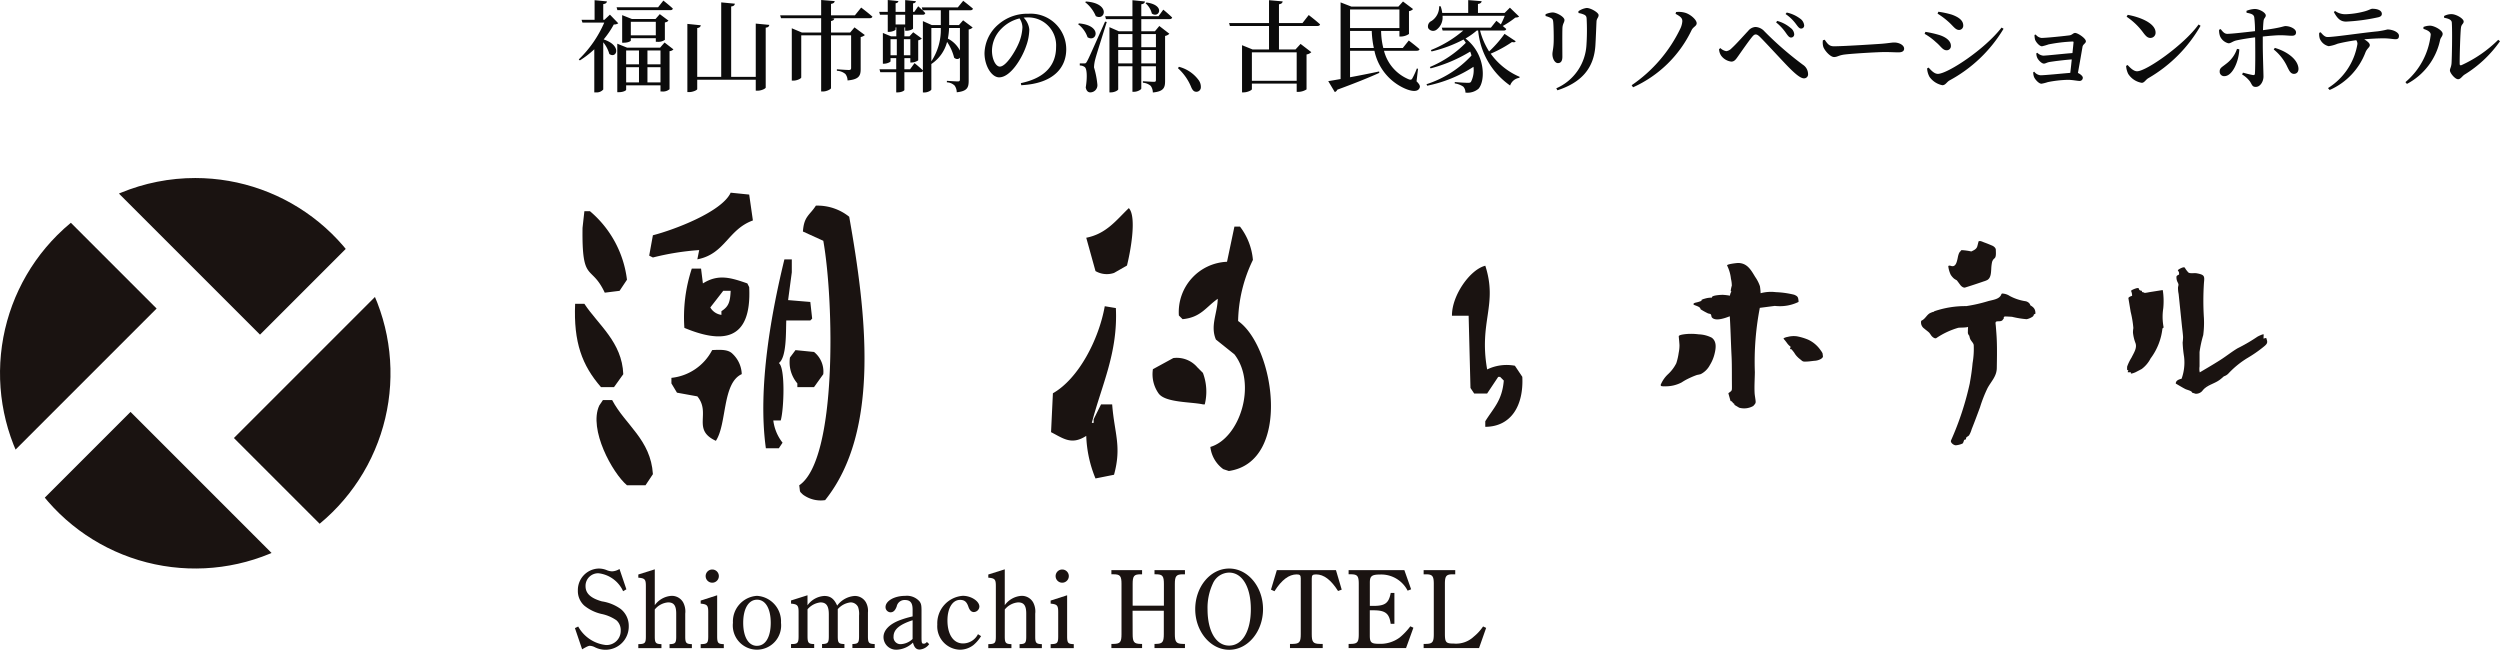
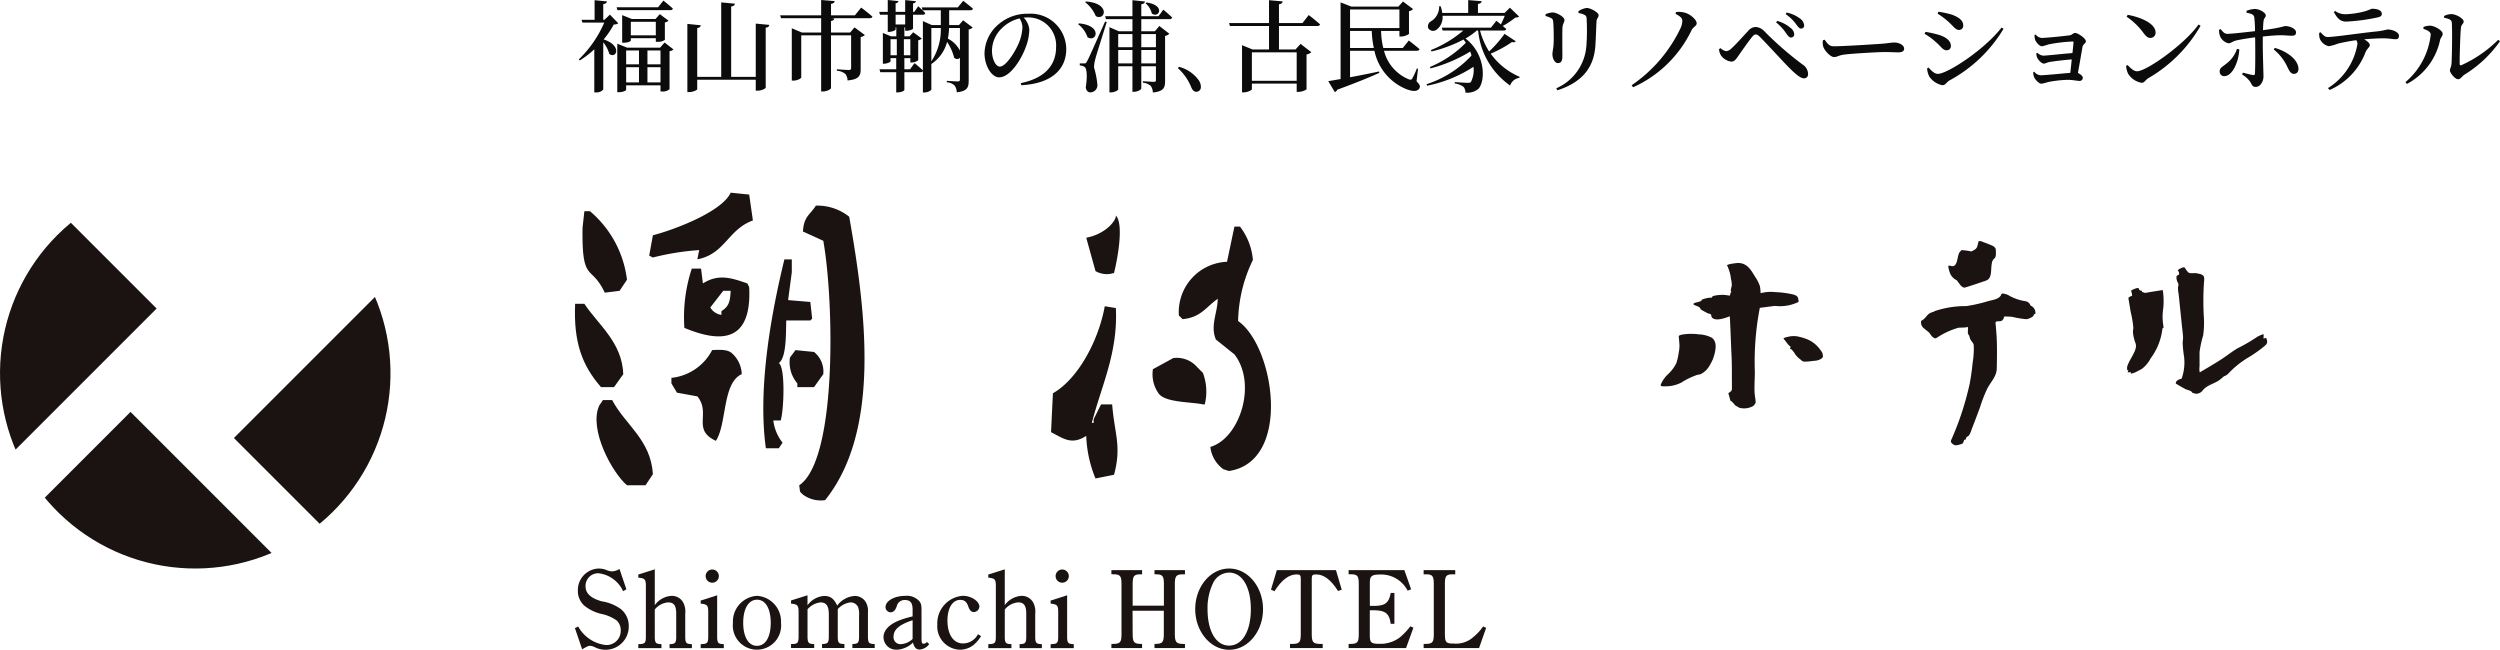
<svg xmlns="http://www.w3.org/2000/svg" width="251.14" height="65.273" viewBox="0 0 251.14 65.273">
  <defs>
    <clipPath id="a">
      <rect width="169.997" height="30.884" fill="none" />
    </clipPath>
    <clipPath id="b">
      <path d="M30.43,30.592A19.614,19.614,0,1,0,44.3,24.847a19.615,19.615,0,0,0-13.87,5.745" transform="translate(-24.685 -24.847)" fill="none" />
    </clipPath>
    <clipPath id="c">
      <rect width="91.537" height="8.16" fill="none" />
    </clipPath>
  </defs>
  <g transform="translate(8269 7279.44)">
    <g transform="translate(-8211.245 -7260.084)">
      <g transform="translate(0 0)" clip-path="url(#a)">
        <path d="M193.469,26.228v-.116h-.113l-.188-.289h-.094l-.207-.732.358-.25-.012-2.966-.151-2.947.038-.269-.113-1.637h-.319c-.414.135-.829.289-1.224.462-.433.193-.1-.5-.608-.441l-.771-.424v-.135l-.7-.327V16.1l.7-.212.094-.154h.113l.188.077.753-.269v-.1h.113l.433.039,1.229.421.076-.924.173-.183H193.1v-.308l.075-.154.035-.068-.17-1.367-.3-.654h.075l.735.424.81,1.339.226.529.056,1.117h.17c.225-.135.451-.25.64-.366a1.755,1.755,0,0,1,.753-.154,2.9,2.9,0,0,0,1.167.154,1.548,1.548,0,0,1,1.035.308l.057.443a3.169,3.169,0,0,1-.414.173,1.137,1.137,0,0,1-.508.038l-.433-.038-2.522.328a13.7,13.7,0,0,0-.414,2.484c-.056.847-.113,1.676-.15,2.523l.057.174-.044,3.543.132.963-.245.27ZM186.078,24.2c.131-.538,1.41-1.608,1.567-2.173a8.7,8.7,0,0,0,.316-1.693l-.079-.967h.447c.342.054.683.107,1.076.188a.909.909,0,0,1,.709.7v.483a4.2,4.2,0,0,1-.368,1.317,3.425,3.425,0,0,1-.919,1.156,7.1,7.1,0,0,0-1.962.829,1.268,1.268,0,0,1-.788.269Zm13.768-2.735a1.722,1.722,0,0,1-.369-.465l-.292-.366-.126-.027.062-.206a1.4,1.4,0,0,1-.371-.369,3.857,3.857,0,0,0-.351-.434l.3.067a3.478,3.478,0,0,1,1.279.556,3.337,3.337,0,0,1,.881,1.03l.041.352-.171.168-.444.053c-.14-.113-.293-.229-.441-.358" transform="translate(-76.263 -5.019)" fill="#1a1311" />
        <path d="M195.977,26.025v-.116c0-.091-.342-.074-.377-.074h-.113l.377.074c-.208-.32-.261-.363-.659-.363l.377.074a2.29,2.29,0,0,1-.167-.591c.011-.248.14-.114.277-.339.123-.2.038-.629.037-.863,0-.751.011-1.5-.015-2.255-.053-1.587-.112-3.172-.221-4.753-.006-.094-.336-.074-.377-.074a8.294,8.294,0,0,0-2.537.626l1.154-.113c-.041-.006-.129-.332-.175-.375-.07-.067-.339-.116-.269-.087-.21-.087-.719-.292-.719-.513l-.031-.034c-.129-.061-.666-.235-.666-.352l-.2.124c.331-.1.783-.14.971-.45l-1.066.214c.2,0-.385-.1-.094.016a.733.733,0,0,0,.127.044,2.415,2.415,0,0,0,.921-.056,7.925,7.925,0,0,0,.985-.326c.028-.01.2-.057.2-.124v-.1l-1.087.254c.024,0,.146.007.3.027.186.024-.194-.057-.029-.005.079.024.155.053.233.08l.928.318c.187.064,1.41.076,1.434-.213.029-.364-.031-.794.227-1.068.11-.116-.343-.114-.356-.114h-.132l.378.074a3.021,3.021,0,0,1,.109-.529,2.914,2.914,0,0,0-.085-.684,3.994,3.994,0,0,0-.386-1.338l-1.087.254s-.235-.114-.179.012a1.676,1.676,0,0,0,.335.194,1.554,1.554,0,0,1,.307.195,5.488,5.488,0,0,1,.689,1.138,3.628,3.628,0,0,1,.372,1.795c0,.093.338.075.377.075a3.435,3.435,0,0,0,.909-.091,2.187,2.187,0,0,0,.481-.211c.068-.037.538-.235.349-.226l-.523-.034a4.072,4.072,0,0,0,1.193.2,1.3,1.3,0,0,1,.834.149c.169.146.1.186.182.369.043.072.033.117-.031.135q-.249.131.366-.018c0-.008-.294-.026-.28-.025a3.513,3.513,0,0,0-.7.013c-.834.089-1.666.216-2.5.324-.133.018-.671.05-.715.228a27.912,27.912,0,0,0-.524,6.468c-.009.7-.047,1.413-.026,2.117a4.592,4.592,0,0,0,.046.491c.055.4.137.536-.139.84l1.412-.174-.452-.27a1.6,1.6,0,0,0-.912.015c-.061.011-.627.15-.49.232l.451.27a1.854,1.854,0,0,0,1.412-.173c.257-.283.269-.292.218-.663-.029-.217-.071-.437-.083-.656-.034-.686.017-1.387.026-2.073a28.5,28.5,0,0,1,.525-6.605l-.715.228,2.2-.286a1.585,1.585,0,0,0,.309-.04c-.113.041-.709-.03-.3.041a2.048,2.048,0,0,0,.217.019,4.244,4.244,0,0,0,2.069-.38.123.123,0,0,0,.091-.082c-.052-.4-.034-.511-.454-.682a9.262,9.262,0,0,0-1.835-.257,4.055,4.055,0,0,0-2.735.652l1-.172h-.169l.377.074a6.16,6.16,0,0,0-.069-1.146,3.674,3.674,0,0,0-.478-.938c-.423-.7-.8-1.4-1.732-1.4-.08,0-1.153.111-1.088.254a3.978,3.978,0,0,1,.387,1.338,2.947,2.947,0,0,1,.085.684,2.968,2.968,0,0,0-.11.529c0,.091.342.074.377.074h.132l-.355-.114c-.3.317-.235.721-.27,1.147l1.434-.213a6.354,6.354,0,0,0-2.122-.5c-.132,0-1.087.035-1.087.254v.1l.2-.123-.753.269,1.231-.089a2.194,2.194,0,0,0-1.387-.027,1.212,1.212,0,0,0-.326.123c-.178.109.176-.006-.022.1a3.182,3.182,0,0,1-.588.179c-.028.009-.2.058-.2.124v.058l.031.033c.2.1.666.2.666.429l.031.033a7.249,7.249,0,0,0,.721.4c.074.03.221.038.27.083.093.086.053.241.132.331.509.583,2.211-.329,2.712-.5l-.885.13h.32L194.029,17c.1,1.448.125,2.887.2,4.339.028.552.029,1.1.031,1.653q0,.706.006,1.413c0,.4.006.386-.334.624l-.022.04.207.732c.028.1.316.074.377.074h.094l-.377-.074c.213.327.272.363.679.363l-.377-.074V26.2c0,.149,1.464.077,1.464-.179" transform="translate(-78.038 -4.905)" fill="#1a1311" />
        <path d="M186.3,28.941a3.169,3.169,0,0,1,.773-1.061,3.7,3.7,0,0,0,.784-1.079,5.841,5.841,0,0,0,.231-.994,3.812,3.812,0,0,0,.089-.8c-.014-.3-.048-.6-.073-.9l-1.087.254c.132,0,.263,0,.394,0s-.059.031-.138,0a1.136,1.136,0,0,0,.238.038c.137.022.274.045.41.07a1.231,1.231,0,0,1,.725.282.787.787,0,0,1,.225.532,3.6,3.6,0,0,1-1.265,2.811l1.065-.214a5.389,5.389,0,0,0-1.989.5c-.231.1-.46.207-.682.326-.092.048-.184.1-.271.155l-.084.057c-.276.187-.372.073.277.054l.377.075v-.107c0-.141-.672-.057-.749-.048-.1.012-.715.063-.715.227v.107c0,.091.342.076.377.074a3.441,3.441,0,0,0,1.72-.391,5.449,5.449,0,0,1,.57-.333c.271-.133.548-.259.831-.366l.131-.047c.029-.009.059-.018.087-.028.046-.018.032-.031.007,0l-.034.009c.081-.019.047-.014-.1.015-.08.014-.691.068-.372.043a3.4,3.4,0,0,0,.8-.127,2.142,2.142,0,0,0,.916-.911A3.876,3.876,0,0,0,190.246,26c.13-.539.218-1.208-.291-1.582a3.1,3.1,0,0,0-1.315-.338,5.691,5.691,0,0,0-.913-.048c-.119,0-1.1.047-1.087.254.024.3.06.6.073.9a3.743,3.743,0,0,1-.081.759,5.891,5.891,0,0,1-.239,1.039,3.867,3.867,0,0,1-.824,1.095,3.033,3.033,0,0,0-.732,1.045c-.032.112.692.055.749.048.145-.018.663-.041.715-.227" transform="translate(-75.754 -9.85)" fill="#1a1311" />
        <path d="M208.6,26.327c-.042-.038-.083-.077-.122-.119l.031.034c-.146-.164-.256-.357-.393-.529-.047-.058-.091-.118-.139-.175a.411.411,0,0,0-.241-.093l.109.057.062-.205-.031-.034a1.952,1.952,0,0,1-.269-.235l.031.034c-.169-.2-.306-.413-.484-.6l-1.325.27a4.981,4.981,0,0,1,.834.233,3.017,3.017,0,0,1,1.083.748l-.031-.034a3.6,3.6,0,0,1,.26.322,1.3,1.3,0,0,1,.207.332,2.326,2.326,0,0,1,.041.346l.022-.04-.171.168.694-.188-.445.053.719.014c-.148-.119-.3-.234-.441-.358-.063-.054-.284-.041-.346-.041a3.308,3.308,0,0,0-.566.055c-.071.014-.619.122-.491.232.1.089.21.174.316.258a.452.452,0,0,0,.4.139,3.332,3.332,0,0,0,.447-.025l.306-.036.133-.016a1.459,1.459,0,0,0,.706-.2c.061-.05.173-.137.182-.217a.88.88,0,0,0-.02-.17.984.984,0,0,0-.018-.156,1.081,1.081,0,0,0-.147-.248c-.066-.1-.137-.194-.212-.286a3.078,3.078,0,0,0-1.09-.847,5.5,5.5,0,0,0-1.121-.337,2.356,2.356,0,0,0-.921.055,1.408,1.408,0,0,0-.343.1c-.057.028-.116.055-.061.115l.032.035-.031-.034a5.235,5.235,0,0,1,.355.452,1.686,1.686,0,0,0,.365.35l-.031-.034-.062.205a.121.121,0,0,0,.109.057l.125.028-.109-.057.249.312c.05.063.087.132.132.2a1.921,1.921,0,0,0,.31.353c.061.054.287.042.347.041a3.255,3.255,0,0,0,.566-.055,1.609,1.609,0,0,0,.43-.117c.051-.025.123-.059.061-.115" transform="translate(-84.317 -10.004)" fill="#1a1311" />
        <path d="M234.576,22.826a21.268,21.268,0,0,0,.361-3.991l-.395-.569-.051-.427h-.12v-.171l.051-1H234.2c-.481.313-1.473.053-2,.366a8.117,8.117,0,0,1-1.56.884l-.241-.342-.72-.6v-.313a1.414,1.414,0,0,0,.618-.542.638.638,0,0,1,.669-.314v-.086c.96-.541,2.467-.338,3.531-.566a20.151,20.151,0,0,0,3.121-.855l.12-.342h.189a7.275,7.275,0,0,0,1.029.484,3.382,3.382,0,0,0,1.08.285V14.9l.515.313V15.5h-.12l-.051.228-.652.286a5.075,5.075,0,0,0-1.132-.228c-.377-.029-.755-.058-1.132-.058-.223.086.041.243-.165.385a1.019,1.019,0,0,1-.754.142v.313a17.42,17.42,0,0,1,.137,1.939c.017.655.017,1.34.017,1.995l-.051.342.051.427c-.138.742-.847,1.354-1.121,2.066-.257.684-1.347,3.69-1.674,4.374l-.326.228v.171h-.12l-.172.4-.617.171a45.044,45.044,0,0,0,1.913-5.856m-1.482-10.585-.309-.171-.205-.257-.172-.656a.6.6,0,0,0,.738-.171c.172-.228.24-1.261.515-1.318V9.611h.172l.789.143a3.87,3.87,0,0,1,.394-.2.639.639,0,0,0,.292-.371l.12-.456h.1c.36.257-.378-.114,0,0,.343.113.7.257,1.029.4v.427l-.051.342c-.686.313-.12,1.973-.823,2.23s-1.424.485-2.144.713Z" transform="translate(-94.131 -3.568)" fill="#1a1311" />
        <path d="M234.67,26.477c.126-.688.224-1.379.282-2.076a6.248,6.248,0,0,0,.079-1.915,1.557,1.557,0,0,0-.265-.472c-.21-.3-.137-.186-.184-.581a.583.583,0,0,0-.5-.4h-.12l.5.452c0-.39.031-.78.051-1.169.011-.218-.3-.452-.5-.452a1.891,1.891,0,0,0-.566.117,8.777,8.777,0,0,1-1.143.1,8.62,8.62,0,0,0-2.134,1.045l.489.256a5.564,5.564,0,0,0-1.092-1.076l.2.322c0-.241.009-.2.143-.35.254-.29.627-.761,1.03-.737.044,0,.113-.029.113-.083,0-.408,2.069-.428,2.39-.45a13.726,13.726,0,0,0,2.787-.529,4.351,4.351,0,0,0,1.437-.469c.118-.131.068-.282.178-.3.189-.029.859.4,1.043.472a4.538,4.538,0,0,0,1.122.277l-.5-.452c0,.491.417.633.794.863l-.279-.378c0,.159.063.2-.007.2a.106.106,0,0,0-.113.082c-.134.595-.985.294-1.422.235-.34-.047-1.138-.251-1.432-.089-.384.212-.276.578-.92.527-.043,0-.113.03-.113.083,0,1.431.258,2.863.146,4.3a2.9,2.9,0,0,1-.193,1.255,17.782,17.782,0,0,0-.946,1.6c-.365.919-.683,1.857-1.035,2.781a7.355,7.355,0,0,1-.545,1.372c-.073.112-.5.47-.4.47a.117.117,0,0,0-.094.038c-.186.432-.3.417-.75.542l.538.487a30.061,30.061,0,0,0,1.932-5.9c.05-.231-.559-.627-.615-.37a29.616,29.616,0,0,1-1.9,5.811c-.105.235.329.545.538.487a2.01,2.01,0,0,0,.618-.171c.12-.1.113-.39.236-.39.044,0,.113-.027.113-.082,0-.226.169-.192.307-.355a2.567,2.567,0,0,0,.263-.62c.292-.725.563-1.459.835-2.193a13.633,13.633,0,0,1,.762-1.94c.389-.7.912-1.183.924-2,.014-.909.035-1.832,0-2.749-.017-.5-.06-1-.1-1.5-.021-.235-.064-.345.045-.417s.461.028.625-.145a1.97,1.97,0,0,1,.139-.181q-.062-.225.254-.189.283.011.566.031a9.378,9.378,0,0,0,1.47.24,1.665,1.665,0,0,0,.624-.273c.118-.114.083-.231.145-.231.043,0,.113-.027.113-.082,0-.578-.33-.695-.794-.977l.279.378v-.171c0-.238-.289-.427-.5-.453a4.915,4.915,0,0,1-1.56-.52,1.491,1.491,0,0,0-.738-.249.108.108,0,0,0-.113.083c-.175.5-.865.548-1.349.688a15.129,15.129,0,0,1-2.172.492,9.6,9.6,0,0,0-3.194.511.089.089,0,0,0-.058.073c0-.06-.4.116-.463.162-.3.214-.414.531-.765.706a.089.089,0,0,0-.058.073.75.75,0,0,0,.314.731c.172.15.366.281.53.44s-.163-.2.028.048c.056.071.1.148.156.222.08.113.327.328.489.255a7.782,7.782,0,0,1,2.222-1.044c.3-.028.6-.008.891-.061a3.559,3.559,0,0,1,.62-.136l-.5-.452c-.021.389-.052.779-.052,1.169a.556.556,0,0,0,.5.452h.12l-.5-.4a1.77,1.77,0,0,0,.116.559c.1.219.318.385.352.6a8.442,8.442,0,0,1-.115,1.828c-.058.652-.151,1.3-.27,1.942-.042.234.568.624.615.37" transform="translate(-93.917 -7.033)" fill="#1a1311" />
        <path d="M234.805,11.858l-.309-.171.212.191a2.466,2.466,0,0,0-.174-.217s-.024-.036-.028-.035c.034,0,.035.165.055.107.007-.019-.023-.089-.028-.106q-.069-.265-.139-.53l-.253.105a.88.88,0,0,0,.8-.024.721.721,0,0,0,.295-.461c.057-.2.1-.41.153-.613.031-.109.075-.33.2-.367a.089.089,0,0,0,.058-.073V9.605l-.113.082c.04,0,.081,0,.12,0,.093-.007-.053-.015.007,0l.27.049a2.52,2.52,0,0,0,.562.1.55.55,0,0,0,.212-.094c.086-.047.179-.083.262-.132a.721.721,0,0,0,.314-.4c.054-.158.088-.325.131-.487L237.3,8.8h.1l-.3-.13c.131.1-.043-.061-.07-.115l-.027-.119v0l.058-.073c-.019,0,.223.022.144.01-.011,0-.07-.024-.014,0s.006.008,0,0c-.1-.1.238.267.152.146l.067.188v0l-.058.073c-.006,0-.067.013-.073,0a.854.854,0,0,0,.089.027c.106.034.21.074.313.113.207.078.41.163.613.251l-.359-.419a5,5,0,0,1-.052.77l.058-.073c-.581.29-.421,1.193-.514,1.72a.867.867,0,0,1-.135.375.913.913,0,0,1-.477.243c-.61.215-1.226.41-1.842.6l.489.256-.446-.6a.587.587,0,0,0-.434-.265c-.162.015-.116.175-.045.27l.446.6c.094.127.312.312.489.256.411-.13.822-.26,1.232-.4q.305-.1.61-.208a2.119,2.119,0,0,0,.391-.152c.357-.214.362-.737.387-1.1a4.171,4.171,0,0,1,.074-.657.706.706,0,0,1,.26-.42c.186-.161.125-.621.125-.85,0-.19-.2-.351-.359-.419-.271-.117-.544-.229-.822-.328-.105-.037-.392-.189-.516-.114a.09.09,0,0,0-.058.073.8.8,0,0,0,.7.564c.236-.015.066-.277-.02-.365a.769.769,0,0,0-.564-.262.106.106,0,0,0-.113.082c-.038.143-.07.29-.113.431-.092.294-.382.394-.635.522h.122a5.842,5.842,0,0,0-1.027-.151c-.044,0-.113.027-.113.082v.058l.058-.073c-.28.085-.337.593-.392.827-.076.321-.191.852-.662.686-.09-.032-.3-.067-.253.105a2.741,2.741,0,0,0,.238.789,1.794,1.794,0,0,0,.335.389,2.789,2.789,0,0,0,.39.227c.089.049.293.144.335-.008s-.182-.324-.279-.378" transform="translate(-95.814 -3.377)" fill="#1a1311" />
        <path d="M265.167,23.2h-.326l.076-.216h-.126v-.325c.3-.613.6-1.207.852-1.8.225-.577-.27-.694-.22-1.379l-.076-.4.076-.271-.5-3.027.351-.054v-.559l-.076-.108h.076l.075.216.25.054v.109l.351.107,1.749-.279.1.5-.124,2.865.1.324h-.1a4.627,4.627,0,0,1-.576,2.09,13.222,13.222,0,0,1-1.278,1.929l-.652.342Zm6.14,2.054v-.108l-.526-.162-1.1-.631v-.108l.076-.09.426-.054a2.746,2.746,0,0,0,.3-1.1c.025-.379.051-.757.051-1.117l-.176-1.748.076-.234-.536-5.187.1-.271-.25-.5v-.325h.25V13.09l-.1-.107.426.577a2.345,2.345,0,0,1,.8.018c.225.054.451.126.676.2l.1.27a31.826,31.826,0,0,0-.066,4.646,6.7,6.7,0,0,1-.451,2.451v2.4h.276l2.506-1.514c.451-.325.927-.666,1.4-.973.5-.324,1.908-1.029,2.259-1.335v.5h.1l.175-.126.1.4a10.074,10.074,0,0,1-2.459,1.8,4.632,4.632,0,0,0-1.479,1.351h-.176l-.652.558c-.3.145-.651.307-1,.487a2.088,2.088,0,0,0-.777.667Z" transform="translate(-108.523 -5.321)" fill="#1a1311" />
        <path d="M265.2,24.364a1.145,1.145,0,0,1-.3,0c.06.068.094-.125.11-.172s-.027-.044-.058-.044c-.136,0-.037.024-.063-.066a.6.6,0,0,1,0-.216,4.826,4.826,0,0,1,.474-.976c.191-.4.539-.9.394-1.36-.054-.17-.159-.318-.2-.492a4.635,4.635,0,0,1-.057-.5.951.951,0,0,1-.017-.381,1.069,1.069,0,0,0,.038-.179,3.337,3.337,0,0,0-.1-.582q-.083-.5-.165-.994-.12-.716-.238-1.432l-.558.3.351-.054c.118-.018.557-.141.557-.3a1.147,1.147,0,0,0-.075-.667l-.617.305c.064,0,.027.145.1.205.1.09.24-.031.24.155l.021.015a1.821,1.821,0,0,0,.978.021l1.223-.195-.122-.012a7.352,7.352,0,0,1,.043,1.816,5.58,5.58,0,0,0,.034,1.878l.617-.306h-.1c-.132,0-.609.14-.617.306a7.2,7.2,0,0,1-1.851,3.994l.215-.153-.652.342.461-.109v-.127c0-.032-.68.1-.68.287V24.8c0,.082.452-.1.461-.109.21-.11.421-.217.629-.33a3.064,3.064,0,0,0,.891-1.058,6.146,6.146,0,0,0,1.205-3.151l-.617.306h.1c.094,0,.66-.168.617-.306a5.566,5.566,0,0,1-.033-1.878,7.4,7.4,0,0,0-.043-1.815c-.007-.034-.116-.012-.122-.011l-1.148.183c-.179.028-.364.075-.545.087-.107.006.078.046-.058-.027s-.227,0-.227-.169l-.021-.015c-.213-.046-.234-.053-.305-.256a.062.062,0,0,0-.062-.019h-.076c-.075,0-.685.207-.617.306a1.142,1.142,0,0,1,.076.667l.558-.3-.351.054c-.1.015-.581.154-.558.3l.225,1.352a10.547,10.547,0,0,1,.272,1.641,2.31,2.31,0,0,0-.038.467,4.144,4.144,0,0,0,.236,1c.215.508-.156,1.029-.375,1.483a4.688,4.688,0,0,0-.444.908,1.819,1.819,0,0,0,0,.349.063.063,0,0,0,.063.018c.125,0,.048-.028.049.005a.587.587,0,0,1-.058.167c-.015.041.027.044.058.044h.326a.987.987,0,0,0,.476-.169c.044-.028.233-.155.078-.155" transform="translate(-108.283 -6.65)" fill="#1a1311" />
        <path d="M274.8,24.991v-.108l-.021-.015c-.286-.088-1.775-.665-1.563-.918l-.528.24a1.587,1.587,0,0,0,.93-.275c.457-.459.415-1.6.4-2.184-.008-.368-.062-.736-.1-1.1a4.626,4.626,0,0,1,0-.977,9.539,9.539,0,0,0-.179-1.768l-.289-2.795a2.964,2.964,0,0,1-.037-.7c.035-.246.071-.207-.054-.459a1.046,1.046,0,0,1-.125-.577l-.617.305h.251c.126,0,.617-.142.617-.305,0-.231.06-.458-.1-.63-.11-.118-.724.228-.68.287a3.164,3.164,0,0,0,.344.466c.181.163.151.109.463.107s1.095.041,1.182.448a1.788,1.788,0,0,1-.056.473,26.094,26.094,0,0,0-.009,3.464,9.44,9.44,0,0,1-.094,1.986,14.335,14.335,0,0,0-.342,1.395c-.058.73,0,1.486,0,2.219a.064.064,0,0,0,.063.019,2.059,2.059,0,0,0,1.144-.406l1.8-1.086c.669-.4,1.274-.9,1.948-1.3a17.183,17.183,0,0,0,2.142-1.276l-.649.23v.5a.063.063,0,0,0,.062.019,1.39,1.39,0,0,0,.816-.337l-.6.192c.119.468-.029.581-.41.882a12.95,12.95,0,0,1-1.256.846,6.52,6.52,0,0,0-2.168,1.8l.613-.28c-.536,0-.828.321-1.218.639-.624.506-1.481.636-2,1.353l.656-.277-.351-.107c-.187-.058-.663.309-.639.317l.351.107a.856.856,0,0,0,.656-.277c.443-.61,1.188-.7,1.76-1.127.225-.166.431-.369.644-.552l-.587.248a1.062,1.062,0,0,0,.837-.353,9.1,9.1,0,0,1,1.975-1.584,12.713,12.713,0,0,0,1.414-.975c.135-.112.379-.28.452-.45s0-.308-.049-.5c-.029-.116-.549.153-.6.191l-.175.126.54-.21c-.084,0-.037-.377-.037-.486s-.6.192-.649.229a16.39,16.39,0,0,1-1.973,1.149c-.593.354-1.131.789-1.71,1.16-.778.5-1.584.957-2.374,1.434l.476-.169c-.267,0-.156.053-.213-.1a1.719,1.719,0,0,1,0-.5V21.213a11.476,11.476,0,0,1,.369-1.7,9.52,9.52,0,0,0,.07-1.71,27.12,27.12,0,0,1,.007-3.586c.07-.653.035-.77-.726-.915-.25-.047-.661.048-.835-.076a2.433,2.433,0,0,1-.372-.5l-.68.287c.159.171.1.4.1.63l.617-.306h-.25c-.126,0-.617.142-.617.306a1.039,1.039,0,0,0,.125.577c.127.255.063.252.027.51a2.974,2.974,0,0,0,.064.649q.161,1.567.323,3.134c.041.4.1.8.123,1.194a4.647,4.647,0,0,1-.043.546,11.593,11.593,0,0,0,.143,1.429A4.816,4.816,0,0,1,273,24.1l.554-.273c-.339.043-1.059.087-1.059.551l.021.015c.309.177.614.368.931.532.176.091.677.188.677.354,0,.032.68-.1.68-.287" transform="translate(-111.681 -5.204)" fill="#1a1311" />
        <path d="M4.316,35.305c-.125.186-.248.372-.372.558-1.079,2.388,1.327,6.767,2.791,8h1.86q.372-.558.744-1.117C9.124,39.273,6.56,37.8,5.246,35.305Z" transform="translate(-1.506 -14.47)" fill="#1a1311" fill-rule="evenodd" />
        <path d="M102.848,29.083a2.708,2.708,0,0,0-2.418-.931l-2.047,1.117a3.341,3.341,0,0,0,.558,2.418c.653.957,3.266.853,4.465,1.116h.186a5.328,5.328,0,0,0-.186-3.162l-.558-.558" transform="translate(-40.321 -11.538)" fill="#1a1311" fill-rule="evenodd" />
        <path d="M39.01,30.514l.93-1.3a2.522,2.522,0,0,0-.93-2.233l-1.86-.185-.558.744a3.274,3.274,0,0,0,.744,2.6v.372Z" transform="translate(-14.992 -10.981)" fill="#1a1311" fill-rule="evenodd" />
        <path d="M22.564,27.149c-.428-.431-1.121-.421-2.046-.372a5.222,5.222,0,0,1-4.093,2.79v.558q.278.466.558.93l2.047.372c1.4,1.7-.577,3.346,1.861,4.465,1.123-1.7.624-5.8,2.6-6.7a2.932,2.932,0,0,0-.931-2.046" transform="translate(-6.732 -10.965)" fill="#1a1311" fill-rule="evenodd" />
        <path d="M87.037,40.373c.124-.186.248-.372.372-.558H87.6l-.558.558" transform="translate(-35.672 -16.318)" fill="#1a1311" fill-rule="evenodd" />
        <path d="M86.07,29.186l-.744,1.489v.372H85.14c1.009-3.853,2.632-7.046,2.418-11.534l-1.116-.186c-.591,3.328-2.626,7.281-5.209,8.744q-.094,1.954-.186,3.907c1.233.63,2.056,1.332,3.535.372a12.224,12.224,0,0,0,.929,4.279l1.861-.372c.79-2.88.032-4.161-.186-7.069Z" transform="translate(-33.217 -7.921)" fill="#1a1311" fill-rule="evenodd" />
-         <path d="M155.614,22.481a4.49,4.49,0,0,0-2.79.372c-.851-4.821,1.085-6.461-.186-10.418-1.527.37-3.373,2.99-3.35,5.023h1.675q.092,3.628.185,7.255l.372.558h1.3l1.116-1.675h.186c.125.125.248.248.372.372-.163,2.024-1.049,2.775-1.86,4.092v.558c2.622-.017,3.863-2.161,3.721-5.023l-.745-1.115" transform="translate(-61.185 -5.096)" fill="#1a1311" fill-rule="evenodd" />
        <path d="M3.926,27.284l.931-1.3c-.123-3.228-2.52-4.959-3.907-7.069H.02c-.166,3.873.7,6.187,2.6,8.371Z" transform="translate(0 -7.751)" fill="#1a1311" fill-rule="evenodd" />
        <path d="M25.129,14.785l-.185-.372c-1.669-.585-2.927-.97-4.466,0q-.093-.744-.185-1.487h-.931a15.6,15.6,0,0,0-.744,5.952c3.625,1.511,6.787,1.5,6.511-4.093M22.339,17.2v.372a1.519,1.519,0,0,1-1.117-.745q.652-.837,1.3-1.674h.744c-.048,1.145-.212,1.589-.929,2.047" transform="translate(-7.623 -5.297)" fill="#1a1311" fill-rule="evenodd" />
        <path d="M34.37,17.487h2.418l.186-.186q-.093-.837-.186-1.674l-2.231-.186q.185-1.4.371-2.79v-1.3h-.744c-1.268,5.206-2.715,12.838-1.86,18.976h1.3L34,29.765a4.5,4.5,0,0,1-.93-2.233h.744c.318-1.052.482-5.281-.186-5.768.788-.573.7-3.063.744-4.278" transform="translate(-13.142 -4.65)" fill="#1a1311" fill-rule="evenodd" />
        <path d="M108.75,15.259a14.612,14.612,0,0,1,1.488-6.139,6.4,6.4,0,0,0-1.3-3.349h-.558l-.744,3.535A5.055,5.055,0,0,0,102.8,14.7l.372.372c1.851-.181,2.339-1.215,3.534-2.047-.032,1.462-.774,2.7-.186,4.093l1.86,1.488c2.3,2.97.544,8.43-2.418,9.3a3.2,3.2,0,0,0,1.3,2.233l.558.185c6.345-.933,4.612-12.484.93-15.068" transform="translate(-42.13 -2.365)" fill="#1a1311" fill-rule="evenodd" />
-         <path d="M87.037,5.6l.93,3.349a2.262,2.262,0,0,0,1.861.186l1.3-.744c.307-1.2,1.025-4.881.186-5.767C90.07,3.806,89.079,5.2,87.037,5.6" transform="translate(-35.672 -1.073)" fill="#1a1311" fill-rule="evenodd" />
+         <path d="M87.037,5.6l.93,3.349a2.262,2.262,0,0,0,1.861.186c.307-1.2,1.025-4.881.186-5.767C90.07,3.806,89.079,5.2,87.037,5.6" transform="translate(-35.672 -1.073)" fill="#1a1311" fill-rule="evenodd" />
        <path d="M3.524,11.337l1.488-.186q.372-.558.744-1.115a10.68,10.68,0,0,0-3.72-6.884H1.478q-.094.837-.186,1.674c-.078,5.644.866,3.585,2.232,6.511" transform="translate(-0.528 -1.292)" fill="#1a1311" fill-rule="evenodd" />
        <path d="M39.85,2.206c-.612.968-1.2,1.052-1.3,2.6l2.047.931C41.673,11.8,42.008,27.718,38.176,30.3c.118.745-.015.554.372.931a3.012,3.012,0,0,0,2.233.558C46.372,24.813,44.9,12.911,43.2,3.323A5.088,5.088,0,0,0,39.85,2.206" transform="translate(-15.646 -0.904)" fill="#1a1311" fill-rule="evenodd" />
        <path d="M20.828,0c-.886,1.932-5.709,3.738-7.814,4.278l-.372,2.047.372.186a26.177,26.177,0,0,1,4.651-.745l-.186.93c2.791-.538,3.062-2.993,5.581-3.906q-.186-1.3-.372-2.6L20.828,0" transform="translate(-5.182 0)" fill="#1a1311" fill-rule="evenodd" />
      </g>
    </g>
    <g transform="translate(-8269 -7261.557)">
      <g transform="translate(0 0)" clip-path="url(#b)">
-         <rect width="15.938" height="31.377" transform="translate(3.932 -6.453) rotate(-45)" fill="#1a1311" />
        <rect width="31.488" height="15.938" transform="translate(23.496 26.119) rotate(-45)" fill="#1a1311" />
        <rect width="15.938" height="31.212" transform="translate(1.841 34.766) rotate(-45)" fill="#1a1311" />
        <rect width="31.212" height="15.938" transform="translate(-17.607 23.912) rotate(-45.001)" fill="#1a1311" />
      </g>
    </g>
    <g transform="translate(-8211.245 -7222.327)">
      <g transform="translate(0 0)" clip-path="url(#c)">
        <path d="M0,5.984l.329-.159A3.625,3.625,0,0,0,3.117,7.684,1.418,1.418,0,0,0,4.6,6.245,1.32,1.32,0,0,0,4.171,5.2,4.062,4.062,0,0,0,2.7,4.568a4.2,4.2,0,0,1-1.768-.85A1.976,1.976,0,0,1,.295,2.2,2.159,2.159,0,0,1,2.391,0a2.134,2.134,0,0,1,.771.147,1.569,1.569,0,0,0,.566.136A1.541,1.541,0,0,0,4.477.045l.692,2.04-.329.193A3.106,3.106,0,0,0,2.38.476,1.263,1.263,0,0,0,1.066,1.768c0,.737.521,1.213,1.643,1.53a4.366,4.366,0,0,1,1.882.759,2.16,2.16,0,0,1,.816,1.734A2.332,2.332,0,0,1,3.071,8.16a2.4,2.4,0,0,1-1.1-.272,1.231,1.231,0,0,0-.465-.125c-.113,0-.226.023-.782.351Z" transform="translate(0 0)" fill="#1a1311" />
        <path d="M14.222,6.9c0,.646.091.759.669.771v.4H12.567v-.4c.669-.011.759-.1.759-.771V1.834c0-.669-.1-.782-.759-.839V.677L14.222.156v3.6A2.243,2.243,0,0,1,15.91,2.82a1.31,1.31,0,0,1,1.156.646,1.941,1.941,0,0,1,.215,1.145V6.9c0,.646.091.759.668.771v.4H15.706v-.4c.578-.011.669-.113.669-.771V4.61c0-.8-.226-1.133-.816-1.133a1.927,1.927,0,0,0-1.338.714Z" transform="translate(-6.2 -0.077)" fill="#1a1311" />
        <path d="M26.589,6.877c0,.692.091.793.668.805v.4H24.934v-.4c.668-.012.759-.091.759-.805V4.486c0-.692-.091-.805-.759-.873V3.307l1.655-.533Zm.17-6.029a.663.663,0,0,1-1.326,0,.663.663,0,1,1,1.326,0" transform="translate(-12.301 -0.088)" fill="#1a1311" />
        <path d="M33.743,5.413a2.572,2.572,0,0,1,2.414,2.709,2.429,2.429,0,1,1-4.828,0,2.579,2.579,0,0,1,2.414-2.709m0,5.021c.861,0,1.383-.884,1.383-2.312S34.6,5.8,33.754,5.8s-1.394.884-1.394,2.324c0,1.417.532,2.312,1.383,2.312" transform="translate(-15.456 -2.67)" fill="#1a1311" />
        <path d="M44.5,6.31a2.229,2.229,0,0,1,1.689-.94c.612,0,.986.283,1.292.974a2.38,2.38,0,0,1,1.757-.974,1.276,1.276,0,0,1,1.133.645,1.765,1.765,0,0,1,.2,1.02V9.4c0,.692.091.782.68.8v.4H49.011v-.4c.578-.023.669-.113.669-.8V7.341a2.1,2.1,0,0,0-.1-.861.832.832,0,0,0-.748-.465,2,2,0,0,0-1.292.68V9.4c0,.692.079.782.669.8v.4H45.962v-.4c.589-.023.68-.113.68-.8V7.217c0-.839-.249-1.2-.839-1.2a1.99,1.99,0,0,0-1.3.692V9.4c0,.68.091.793.669.8v.4H42.845v-.4h.034c.635,0,.726-.1.726-.8V6.99c0-.669-.113-.793-.759-.85V5.823L44.5,5.3Z" transform="translate(-21.137 -2.615)" fill="#1a1311" />
        <path d="M65.773,10.264a1.3,1.3,0,0,1-.953.544c-.351,0-.544-.2-.68-.7a2.47,2.47,0,0,1-1.609.714,1.271,1.271,0,0,1-1.349-1.258c0-.7.6-1.315,1.655-1.711a9.581,9.581,0,0,1,1.269-.374V6.807c0-.691-.226-.974-.771-.974a.8.8,0,0,0-.827.646c-.147.4-.34.589-.623.589a.524.524,0,0,1-.5-.521c0-.623.884-1.133,1.984-1.133a1.679,1.679,0,0,1,1.439.567c.159.226.193.4.193.94V9.527c0,.612.023.692.227.692.113,0,.181-.034.317-.17Zm-1.666-2.4c-1.326.431-1.915.929-1.915,1.644a.694.694,0,0,0,.7.759,1.837,1.837,0,0,0,1.213-.521Z" transform="translate(-30.184 -2.67)" fill="#1a1311" />
        <path d="M76.246,9.459a3.685,3.685,0,0,1-.771.9,2.216,2.216,0,0,1-1.36.465A2.346,2.346,0,0,1,71.849,8.3a2.768,2.768,0,0,1,2.561-2.89c.85,0,1.666.544,1.666,1.088a.578.578,0,0,1-.556.544c-.249,0-.431-.181-.555-.555-.17-.487-.4-.668-.827-.668-.759,0-1.269.827-1.269,2.063,0,1.417.6,2.312,1.564,2.312a1.686,1.686,0,0,0,1.5-.929Z" transform="translate(-35.446 -2.67)" fill="#1a1311" />
        <path d="M83.612,6.9c0,.646.091.759.669.771v.4H81.957v-.4c.669-.011.759-.1.759-.771V1.834c0-.669-.1-.782-.759-.839V.677L83.612.156v3.6A2.243,2.243,0,0,1,85.3,2.82a1.31,1.31,0,0,1,1.156.646,1.941,1.941,0,0,1,.215,1.145V6.9c0,.646.091.759.668.771v.4H85.1v-.4c.578-.011.669-.113.669-.771V4.61c0-.8-.226-1.133-.816-1.133a1.927,1.927,0,0,0-1.338.714Z" transform="translate(-40.432 -0.077)" fill="#1a1311" />
        <path d="M95.977,6.877c0,.692.091.793.668.805v.4H94.322v-.4c.669-.012.759-.091.759-.805V4.486c0-.692-.091-.805-.759-.873V3.307l1.655-.533Zm.17-6.029a.663.663,0,0,1-1.326,0,.663.663,0,1,1,1.326,0" transform="translate(-46.533 -0.088)" fill="#1a1311" />
        <path d="M108.506,6.74c0,.8.136.975.8.986h.147v.419h-3.083V7.725h.216c.669-.011.8-.17.8-.986V1.707c0-.805-.136-.975-.8-.975h-.216V.313h3.083v.42h-.147c-.668,0-.8.17-.8.975V3.883h3.139V1.707c0-.805-.136-.975-.8-.975H110.7V.313h3.06v.42h-.2c-.669,0-.816.17-.816.975V6.74c0,.8.147.975.816.986h.2v.419H110.7V7.725h.136c.669-.011.8-.181.8-.986V4.394h-3.139Z" transform="translate(-52.479 -0.154)" fill="#1a1311" />
        <path d="M126.4,0c1.87,0,3.4,1.824,3.4,4.08s-1.53,4.081-3.4,4.081-3.411-1.836-3.411-4.081S124.509,0,126.4,0m-.011,7.741c1.326,0,2.187-1.439,2.187-3.661S127.717.408,126.391.408a1.816,1.816,0,0,0-1.632,1.1,5.744,5.744,0,0,0-.533,2.572c0,2.222.85,3.661,2.164,3.661" transform="translate(-60.676 0)" fill="#1a1311" />
        <path d="M144.75,2.41c-.714-1.122-1.428-1.666-2.2-1.666-.363,0-.442.08-.442.42V6.739c0,.8.136.975.816.986h.284v.42h-3.287v-.42h.283c.669-.011.8-.181.8-.986V1.163c0-.329-.079-.42-.408-.42-.782,0-1.519.555-2.233,1.689l-.351-.159L138.6.313h5.939l.578,1.961Z" transform="translate(-68.089 -0.154)" fill="#1a1311" />
        <path d="M159.908,6.1l-.737,2.04H153.4V7.725h.215c.669-.011.805-.17.805-.986V1.707c0-.805-.136-.975-.805-.975H153.4V.313H159l.68,1.927-.352.136A2.98,2.98,0,0,0,156.564.755c-.827,0-1.031.159-1.031.8V3.906h.374c1.167,0,1.53-.284,1.723-1.3H158V5.708h-.374c-.136-1.054-.544-1.36-1.745-1.36h-.352V6.886c0,.692.147.828.9.828a3.248,3.248,0,0,0,2.108-.635A6.442,6.442,0,0,0,159.6,5.957Z" transform="translate(-75.679 -0.154)" fill="#1a1311" />
        <path d="M174.552,6.116l-.714,2.029h-5.565v-.42h.215c.669-.011.805-.17.805-.986V1.707c0-.8-.136-.974-.805-.974h-.215V.313h3.174v.42h-.238c-.669,0-.8.17-.8.974V6.671c0,.907.1,1.02.9,1.02a2.6,2.6,0,0,0,2.006-.7,4.614,4.614,0,0,0,.929-1.02Z" transform="translate(-83.015 -0.154)" fill="#1a1311" />
      </g>
    </g>
    <path d="M9.33-7.42c.14,0,.24-.05.26-.16-.35-.33-.95-.8-.95-.8l-.53.67H3.94l.08.29ZM5.37-4.89V-6.25H7.88v1.36Zm2.67.65a1.121,1.121,0,0,0,.75-.2V-6.19a.521.521,0,0,0,.36-.18l-.87-.65-.43.49H5.48L4.5-6.92v2.77h.16c.44,0,.71-.15.71-.22V-4.6H7.88v.36ZM3.27-6.97l-.55.52H2.6V-8.03c.26-.03.35-.13.37-.27L1.73-8.42v1.97H.42l.09.28H2.7A11.361,11.361,0,0,1,.14-2.47l.11.1A9.39,9.39,0,0,0,1.7-3.49V.84h.16A.865.865,0,0,0,2.6.55V-4.19a3.213,3.213,0,0,1,.61,1.17c.7.52,1.34-.82-.57-1.46a9.065,9.065,0,0,0,1.02-1.5.735.735,0,0,0,.45-.12ZM7.04-.16V-1.69H8.35V-.16ZM4.9-1.69H6.19V-.16H4.9ZM6.19-3.37v1.39H4.9V-3.37Zm2.16,0v1.39H7.04V-3.37Zm.41-.8-.45.52H5l-.99-.4V.82h.16c.45,0,.73-.17.73-.24V.13H8.35V.75h.16A1.007,1.007,0,0,0,9.26.52V-3.3a.586.586,0,0,0,.39-.18Zm9.16-1.9V-.72H15.45V-7.79c.26-.03.35-.13.37-.28L14.45-8.2V-.72H12.04v-4.9c.26-.04.33-.14.36-.28l-1.35-.14V.81h.18c.38,0,.81-.2.81-.3V-.43h5.88V.67h.18c.39,0,.82-.21.82-.32V-5.66c.27-.03.34-.14.36-.28Zm9.96-.83h-2.4V-8.05c.26-.04.35-.14.37-.28l-1.36-.11V-6.9H20.37l.09.29h4.03v1.44H22.56L21.54-5.6V-.34h.15c.4,0,.8-.22.8-.32V-4.89h2V.75h.19c.36,0,.8-.23.8-.34v-5.3H27.5v3.28c0,.13-.05.2-.23.2-.24,0-1.2-.07-1.2-.07v.15a1.431,1.431,0,0,1,.85.32,1.046,1.046,0,0,1,.22.65c1.17-.1,1.32-.49,1.32-1.15V-4.72a.861.861,0,0,0,.42-.2l-1.04-.77-.44.52H25.48V-6.33c.23-.04.3-.12.33-.25l-.3-.03h3.84c.15,0,.26-.05.29-.16-.43-.38-1.13-.91-1.13-.91ZM38.43-5.63v2.27a2.782,2.782,0,0,0-1.21-1.2,6.872,6.872,0,0,0,.12-1.07Zm-2.87,0h.95a5.754,5.754,0,0,1-.95,3.35ZM31.46-4.5h.63v1.61h-.63Zm1.99,0v1.61H32.8V-4.5ZM31.97-5.98v-.98h.96v.98Zm6.36.06h-.98V-7.41h2.12c.14,0,.24-.05.27-.16-.38-.33-.98-.79-.98-.79l-.54.66H34.6l.08.29h1.83v1.49h-.9l-.9-.4v4.95c-.32-.31-.84-.73-.84-.73l-.45.62h-.57V-2.6h.6v.44h.12a1.222,1.222,0,0,0,.67-.22V-4.39a.674.674,0,0,0,.36-.18l-.86-.63-.38.41h-.51v-.9h.08v.34h.15c.29,0,.64-.15.64-.23V-6.96h.98a.227.227,0,0,0,.25-.16c-.26-.29-.71-.69-.71-.69l-.39.56h-.13V-8.1c.2-.03.27-.11.29-.22l-1.08-.11v1.18h-.96v-.86c.19-.03.26-.11.28-.22l-1.07-.11v1.19h-.86l.08.29h.78v1.72h.15c.28,0,.64-.16.64-.23v-.22h.07v.9h-.53l-.82-.34v3.09h.11c.32,0,.66-.17.66-.24V-2.6h.57v1.12H30.35l.08.29h1.6V.84h.13c.43,0,.69-.18.69-.24V-1.19h1.62c.12,0,.2-.03.24-.11V.85h.14c.37,0,.71-.21.71-.31V-2.01a3.821,3.821,0,0,0,1.58-2.22,4.964,4.964,0,0,1,.71,1.59c.23.19.46.16.58-.01V-.46c0,.14-.05.2-.21.2-.2,0-1.1-.06-1.1-.06v.15a1.183,1.183,0,0,1,.78.33,1.181,1.181,0,0,1,.21.67c1.08-.11,1.2-.5,1.2-1.18V-5.48a.709.709,0,0,0,.4-.2l-.96-.72Zm6.38.22a4.584,4.584,0,0,1-.41,1.69c-.35.8-1.25,2.26-1.86,2.26-.41,0-.79-.73-.79-1.6a3.16,3.16,0,0,1,.95-2.21,3.781,3.781,0,0,1,1.82-1.03A1.683,1.683,0,0,1,44.71-5.7ZM44.59.12c3.31-.17,4.52-1.82,4.52-3.61A3.578,3.578,0,0,0,45.3-7.06,4.413,4.413,0,0,0,42.31-6,3.925,3.925,0,0,0,40.9-3.1c0,1.28.72,2.43,1.47,2.43,1.13,0,2.27-1.87,2.7-3.11a5.1,5.1,0,0,0,.33-1.7,1.964,1.964,0,0,0-.57-1.19c.13-.01.26-.02.38-.02a2.8,2.8,0,0,1,2.88,2.97c0,1.77-1.05,3.11-3.54,3.63ZM57.08-8.11a1.974,1.974,0,0,1,.63,1.03c.71.52,1.42-.84-.54-1.11Zm-6.07-.11a3.485,3.485,0,0,1,1.07,1.4c.94.51,1.52-1.29-.99-1.47ZM50.3-6.01a2.734,2.734,0,0,1,.95,1.31c.9.57,1.55-1.18-.86-1.39Zm2.71-.26c-1.63,3.66-1.63,3.66-1.82,4.01-.11.19-.15.19-.28.19h-.44v.21a.816.816,0,0,1,.49.15c.23.15.28,1.01.11,2.05.06.35.24.5.45.5a.718.718,0,0,0,.72-.77,8.86,8.86,0,0,0-.34-1.74,3.647,3.647,0,0,1,.14-.87c.12-.48.79-2.56,1.14-3.69Zm5.11,1.25V-3.7H56.65V-5.02ZM56.65-2.07V-3.42h1.47v1.35Zm-2.32,0V-3.42h1.43v1.35Zm1.43-2.95V-3.7H54.33V-5.02Zm2.62-1.79H56.65v-1.2c.26-.04.34-.14.37-.28l-1.26-.13v1.61H53.02l.08.29h2.66V-5.3H54.39l-.94-.41V.84h.14c.39,0,.74-.21.74-.31V-1.78h1.43V.78h.17c.34,0,.72-.22.72-.33V-1.78h1.47V-.41c0,.14-.04.19-.2.19-.19,0-1.11-.06-1.11-.06v.15a1.366,1.366,0,0,1,.79.32,1.173,1.173,0,0,1,.21.66C58.9.75,59.04.36,59.04-.3V-4.83a.809.809,0,0,0,.43-.22l-1.01-.78-.44.53H56.65V-6.52h2.83c.14,0,.24-.05.27-.16-.33-.33-.89-.79-.89-.79Zm1.95,5.22A5.178,5.178,0,0,1,61.67.33c.14.32.29.45.51.45a.448.448,0,0,0,.45-.4,1.15,1.15,0,0,0-.19-.73,3.558,3.558,0,0,0-2.01-1.38ZM72.26-3.18V-.32h-4.5V-3.18Zm.58-2.94H70.48V-8.01c.26-.04.35-.14.37-.29l-1.37-.12v2.3H65.47l.08.29h3.93v2.36H67.83L66.77-3.9V.84h.15c.4,0,.84-.22.84-.32V-.04h4.5V.79h.16a1.6,1.6,0,0,0,.83-.25V-2.97a.89.89,0,0,0,.48-.23l-1.08-.83-.51.56H70.48V-5.83h3.85c.15,0,.25-.05.28-.16-.42-.39-1.14-.94-1.14-.94Zm4.78,2.5V-5.33H79.8a9.519,9.519,0,0,0,.21,1.71Zm4.96-3.87v1.87H77.62V-7.49Zm1.87,5.96-.12-.03a7.476,7.476,0,0,1-.45.99c-.08.15-.18.17-.38.09a4.238,4.238,0,0,1-2.47-2.86h3.29c.15,0,.25-.05.28-.16-.4-.36-1.08-.87-1.08-.87l-.6.75H80.96a7.488,7.488,0,0,1-.22-1.71h1.84v.56h.16a1.482,1.482,0,0,0,.8-.26V-7.32a.677.677,0,0,0,.41-.21l-1.01-.76-.46.51H77.75L76.67-8.2V-.5c-.52.09-.95.17-1.24.21l.66,1.1a.447.447,0,0,0,.25-.24c1.96-.72,3.3-1.27,4.22-1.69l-.02-.14c-1.03.22-2.05.42-2.92.58V-3.34h2.45A5.324,5.324,0,0,0,83.1.44c.56.25,1.23.41,1.47.02.14-.21.06-.41-.27-.73Zm8.69-3.51a11.641,11.641,0,0,1-1.55,1.77,7.413,7.413,0,0,1-.91-2.1h2.36c.14,0,.25-.05.27-.16-.1-.09-.23-.2-.35-.3a8.9,8.9,0,0,0,1.26-.84c.19-.02.3-.03.38-.11l-.92-.89-.53.53H90.47v-.9c.26-.04.35-.14.37-.28l-1.35-.11v1.29H86.88a3.08,3.08,0,0,0-.16-.67h-.15a1.7,1.7,0,0,1-.77,1.48.592.592,0,0,0-.33.71.573.573,0,0,0,.87.14,1.534,1.534,0,0,0,.57-1.37h6.25a8.359,8.359,0,0,1-.39.86c-.24-.2-.45-.36-.45-.36l-.55.69H86.84l.08.29h2.07a11.51,11.51,0,0,1-3.25,1.96l.07.14a13.43,13.43,0,0,0,3.21-1.2,3.288,3.288,0,0,1,.23.33,10.921,10.921,0,0,1-3.61,2.43l.07.14a14.825,14.825,0,0,0,3.98-1.69,3.1,3.1,0,0,1,.13.4A10.558,10.558,0,0,1,85.3.02l.07.15a13.342,13.342,0,0,0,4.65-1.9,2.612,2.612,0,0,1-.25,1.51c-.06.08-.15.1-.29.1-.24,0-.93-.04-1.34-.08v.14a2.08,2.08,0,0,1,.85.32.841.841,0,0,1,.22.6A1.693,1.693,0,0,0,90.53.47c.73-.85.66-3.53-1.31-5.04a7.558,7.558,0,0,0,1.13-.8h.14A7.571,7.571,0,0,0,93.7.15a1.148,1.148,0,0,1,.93-.77l.03-.1a6.93,6.93,0,0,1-2.91-2.33,12.022,12.022,0,0,0,2.14-1.17c.22.06.32.02.37-.08Zm9.13,1.11c.04-.61.08-1.77.11-2.36.02-.31.21-.39.21-.63,0-.26-.79-.72-1.2-.72a1.9,1.9,0,0,0-.83.33l.01.18a2.15,2.15,0,0,1,.6.18c.19.11.21.23.22.44a22.3,22.3,0,0,1-.02,2.57A5.057,5.057,0,0,1,98.34.43l.11.2C100.83-.14,102.14-1.56,102.27-3.93ZM97.82-6.62c.15.08.18.16.21.38.04.39.06,1.41.05,1.89-.01.75-.13,1.08-.13,1.34,0,.49.26.91.55.91.27,0,.45-.17.45-.64,0-.56-.02-2.51.01-2.94.03-.39.2-.52.2-.75,0-.32-.79-.76-1.2-.76a2.07,2.07,0,0,0-.7.18v.18A2.747,2.747,0,0,1,97.82-6.62ZM111-6.31a2.039,2.039,0,0,1-.18.7A14.44,14.44,0,0,1,105.91.12l.14.21a11.95,11.95,0,0,0,5.88-5.74c.18-.36.51-.4.51-.7,0-.34-.61-.88-1.13-1.04a2.314,2.314,0,0,0-.94-.08l-.05.18C110.86-6.76,111-6.6,111-6.31Zm10.91,1.64a.313.313,0,0,0,.33-.32.838.838,0,0,0-.36-.64,3.476,3.476,0,0,0-1.35-.71l-.11.15a4.947,4.947,0,0,1,1,1.08C121.61-4.84,121.74-4.67,121.91-4.67Zm1.02-.9a.3.3,0,0,0,.31-.32.937.937,0,0,0-.42-.69,3.448,3.448,0,0,0-1.33-.6l-.12.15a4.248,4.248,0,0,1,1.05,1.01C122.63-5.74,122.75-5.57,122.93-5.57ZM114.9-2.85a1.488,1.488,0,0,0,1.02.6c.33,0,.48-.26.71-.58.33-.47,1.06-1.52,1.38-1.9.15-.19.26-.25.36-.25.12,0,.25.07.44.26.65.65,2.23,2.38,2.85,3.01.73.74,1.23,1.14,1.56,1.14a.4.4,0,0,0,.41-.45,1.122,1.122,0,0,0-.51-.91,33.278,33.278,0,0,1-3.88-3.37,1.276,1.276,0,0,0-.9-.43,1.025,1.025,0,0,0-.73.4c-.32.33-1.18,1.31-1.66,1.74a.9.9,0,0,1-.53.29,1.142,1.142,0,0,1-.6-.31l-.13.11A1.253,1.253,0,0,0,114.9-2.85Zm10.22-1.54a1.561,1.561,0,0,0,.05.68c.17.42.72,1,1.07,1s.47-.19,1.13-.26c.76-.09,3.24-.24,3.94-.24.67,0,1.02.03,1.4.03s.57-.13.57-.37c0-.36-.5-.62-1-.62-.25,0-.63.08-1.3.13-.55.04-3.77.25-4.76.25-.49,0-.66-.29-.92-.66ZM137.7-6.28c.53.46.72.85,1.11.85a.428.428,0,0,0,.41-.45c0-.51-.46-.84-1.15-1.09a9.02,9.02,0,0,0-1.35-.29l-.08.19A7.6,7.6,0,0,1,137.7-6.28Zm-1.03,5.26c-.37,0-.69-.37-.93-.63l-.15.08a1.953,1.953,0,0,0,.24.85,2.081,2.081,0,0,0,1.29.84c.31,0,.43-.3.7-.47a14.169,14.169,0,0,0,5.45-5.2l-.2-.12C141.33-3.43,137.62-1.02,136.67-1.02Zm-.19-3.18c.49.4.67.81,1.07.81a.417.417,0,0,0,.43-.45c0-.52-.55-.9-1.22-1.1a10.95,10.95,0,0,0-1.34-.3l-.08.2A5.971,5.971,0,0,1,136.48-4.2Zm9.9-.73a1.824,1.824,0,0,0,.05.45c.06.23.43.69.7.69a5.678,5.678,0,0,0,.66-.19,15.7,15.7,0,0,1,2.43-.29c.05,0,.08.02.08.09-.02.19-.06.6-.11,1.07-.94.07-2.6.26-2.94.26a.971.971,0,0,1-.59-.29l-.1.06a1.148,1.148,0,0,0,.1.46c.11.23.44.57.66.57.16,0,.29-.11.55-.16.49-.08,1.42-.2,2.25-.26-.05.48-.1.97-.15,1.35-.88.07-2.51.24-2.99.24a.88.88,0,0,1-.63-.36l-.1.06a1.377,1.377,0,0,0,.08.47c.09.23.47.68.75.68a4.159,4.159,0,0,0,.63-.16,11.45,11.45,0,0,1,2.04-.23c.42,0,.95.11,1.15.11a.315.315,0,0,0,.33-.33c0-.15-.24-.36-.49-.47.16-.88.37-2.09.46-2.62.04-.27.34-.35.34-.56,0-.3-.81-.84-1.08-.84-.2,0-.29.2-.56.24-.43.06-2.29.26-2.83.26a.868.868,0,0,1-.57-.34Zm9.25-1.83a6.694,6.694,0,0,1,1.7,1.64c.26.34.43.49.69.49a.515.515,0,0,0,.52-.54c0-.93-1.53-1.55-2.8-1.78Zm1.05,5.48c-.35,0-.69-.35-.95-.63l-.15.09a2.153,2.153,0,0,0,.21.8,2.012,2.012,0,0,0,1.36.9c.26,0,.38-.29.65-.46a14.287,14.287,0,0,0,5.26-5.27l-.2-.13C161.43-3.97,157.62-1.28,156.68-1.28Zm10.04-2.25a3.067,3.067,0,0,1-1.09,1.5c-.42.34-.65.41-.65.77a.446.446,0,0,0,.47.47c.84,0,1.47-1.55,1.5-2.7Zm.96-3.63c.46.09.7.16.77.43a11.53,11.53,0,0,1,.08,1.42c-.8.09-2.33.27-2.79.27-.26,0-.44-.19-.66-.48l-.16.07a1.813,1.813,0,0,0,.09.63,1.236,1.236,0,0,0,.85.73c.26,0,.41-.2.8-.29.49-.11,1.25-.23,1.88-.31.01.3.01.58.01.77.01.85.01,2.38-.03,2.88-.01.13-.08.15-.19.14-.26-.04-.64-.14-1.01-.24l-.09.18a2.782,2.782,0,0,1,.79.7c.23.36.23.55.59.55.45,0,.77-.55.77-1.04,0-.34-.07-2.25-.07-3.16v-.86c.66-.07,1.36-.13,1.75-.13.52,0,.84.05,1.18.05.27,0,.41-.1.41-.34,0-.37-.63-.63-1.05-.63-.24,0-.32.15-2.27.41.01-.37.03-.71.06-.94.03-.28.22-.33.22-.54,0-.28-.62-.64-1.09-.65a2.578,2.578,0,0,0-.85.19Zm2.73,3.69a4.857,4.857,0,0,1,1.37,1.76c.17.33.31.69.66.69.32,0,.49-.25.45-.6-.11-.93-1.23-1.68-2.37-2.01Zm6.04-3.76c.34.63.65.96,1.22.96a19.068,19.068,0,0,0,3.17-.42c.32-.06.43-.18.43-.36,0-.32-.39-.51-.95-.51-.17,0-.31.14-.85.28a8.355,8.355,0,0,1-1.86.27,1.757,1.757,0,0,1-1.04-.33Zm-1.47,2.09a1.51,1.51,0,0,0,.06.59,1.273,1.273,0,0,0,.89.75,3.621,3.621,0,0,0,.9-.25,17.426,17.426,0,0,1,1.87-.35.624.624,0,0,1,.12.37A6.457,6.457,0,0,1,175.86.41l.17.19a6.753,6.753,0,0,0,3.6-3.79c.17-.41.43-.49.43-.72,0-.19-.24-.39-.56-.58.78-.07,1.49-.1,1.94-.1.54,0,.99.09,1.19.09.25,0,.36-.09.36-.35,0-.35-.63-.63-1.16-.63a8,8,0,0,1-1,.19c-1.56.15-4.33.57-5.01.57-.28,0-.47-.22-.7-.48Zm12.55-1.51c.49.08.76.22.77.49.06.96.01,3.58-.03,4.1-.04.39-.16.5-.16.7,0,.25.51.88.82.88.25,0,.41-.31.64-.46a12.031,12.031,0,0,0,3.57-3.36l-.18-.14a12.651,12.651,0,0,1-3.68,2.54c-.12.05-.19.01-.19-.13-.01-.73.06-3.1.13-3.63.04-.35.27-.38.27-.62,0-.29-.75-.74-1.23-.74a1.564,1.564,0,0,0-.74.19Zm-1.35,1.69a7.261,7.261,0,0,1-2.54,4.77l.15.18a6.5,6.5,0,0,0,3.33-4.4c.05-.25.26-.39.26-.63,0-.36-.82-.8-1.24-.82a1.844,1.844,0,0,0-.69.13v.19C185.75-5.44,186.18-5.28,186.18-4.96Z" transform="translate(-8211 -7271)" fill="#0b0b0b" />
  </g>
</svg>